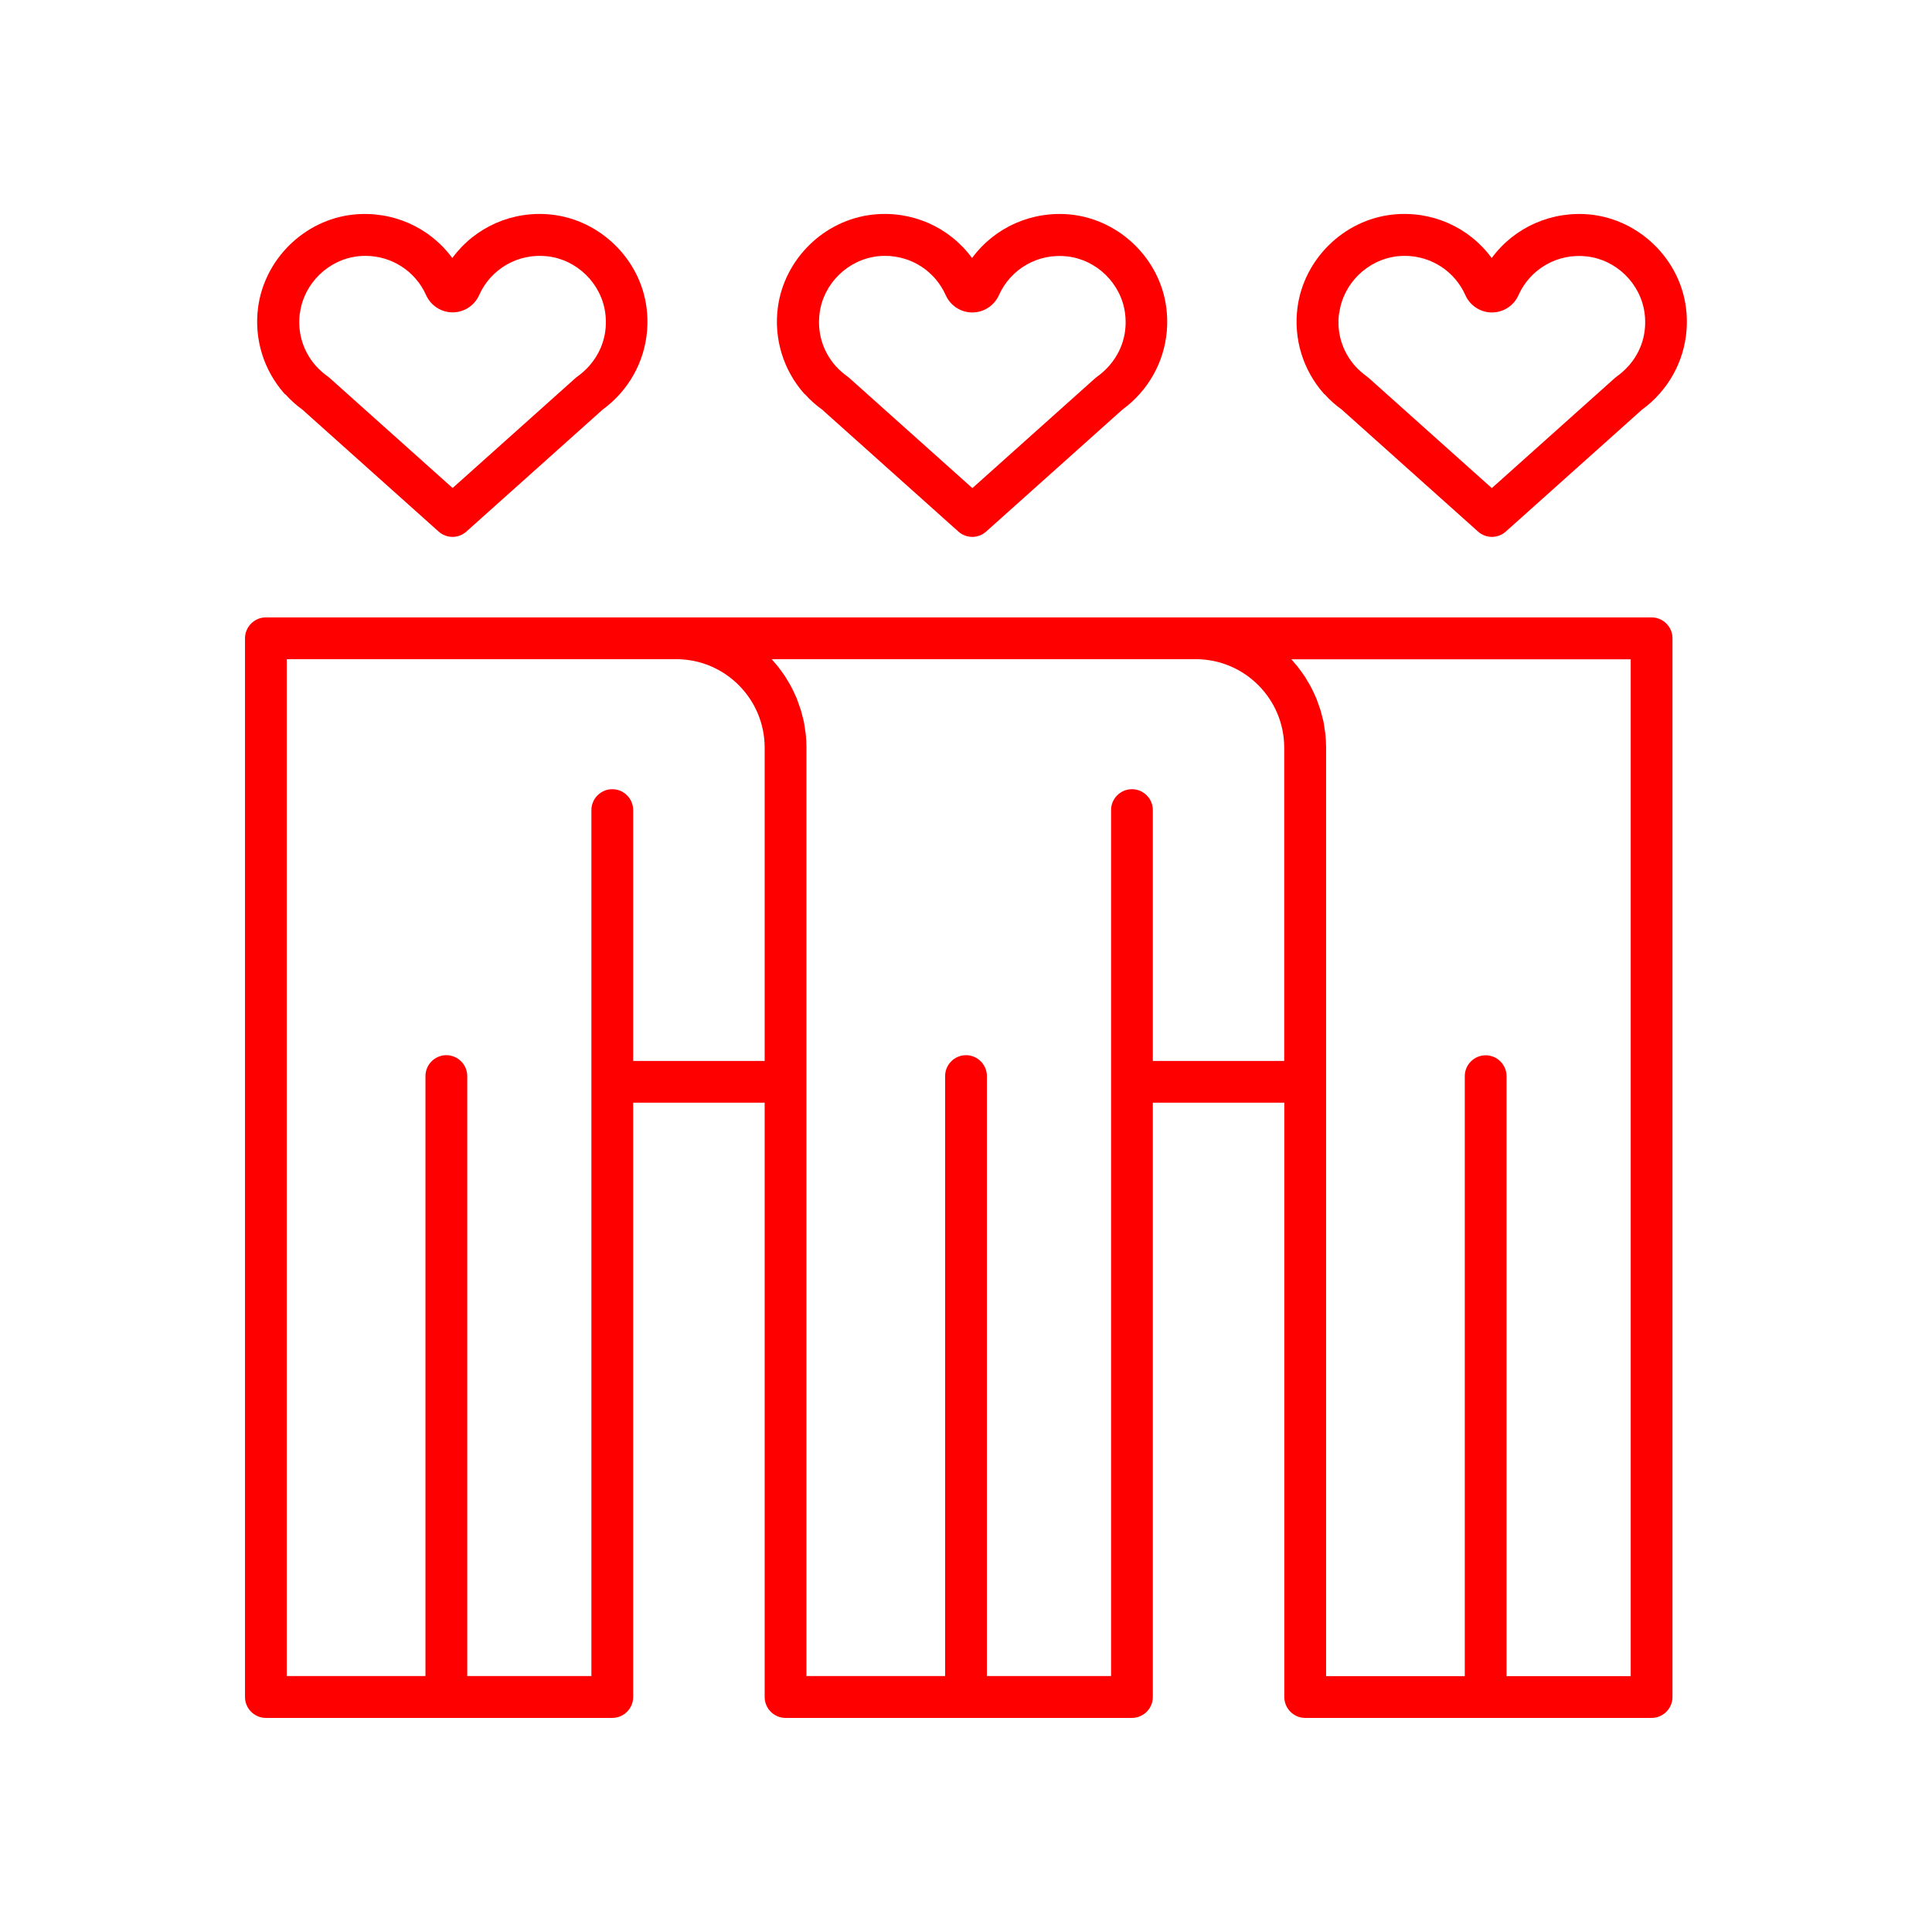
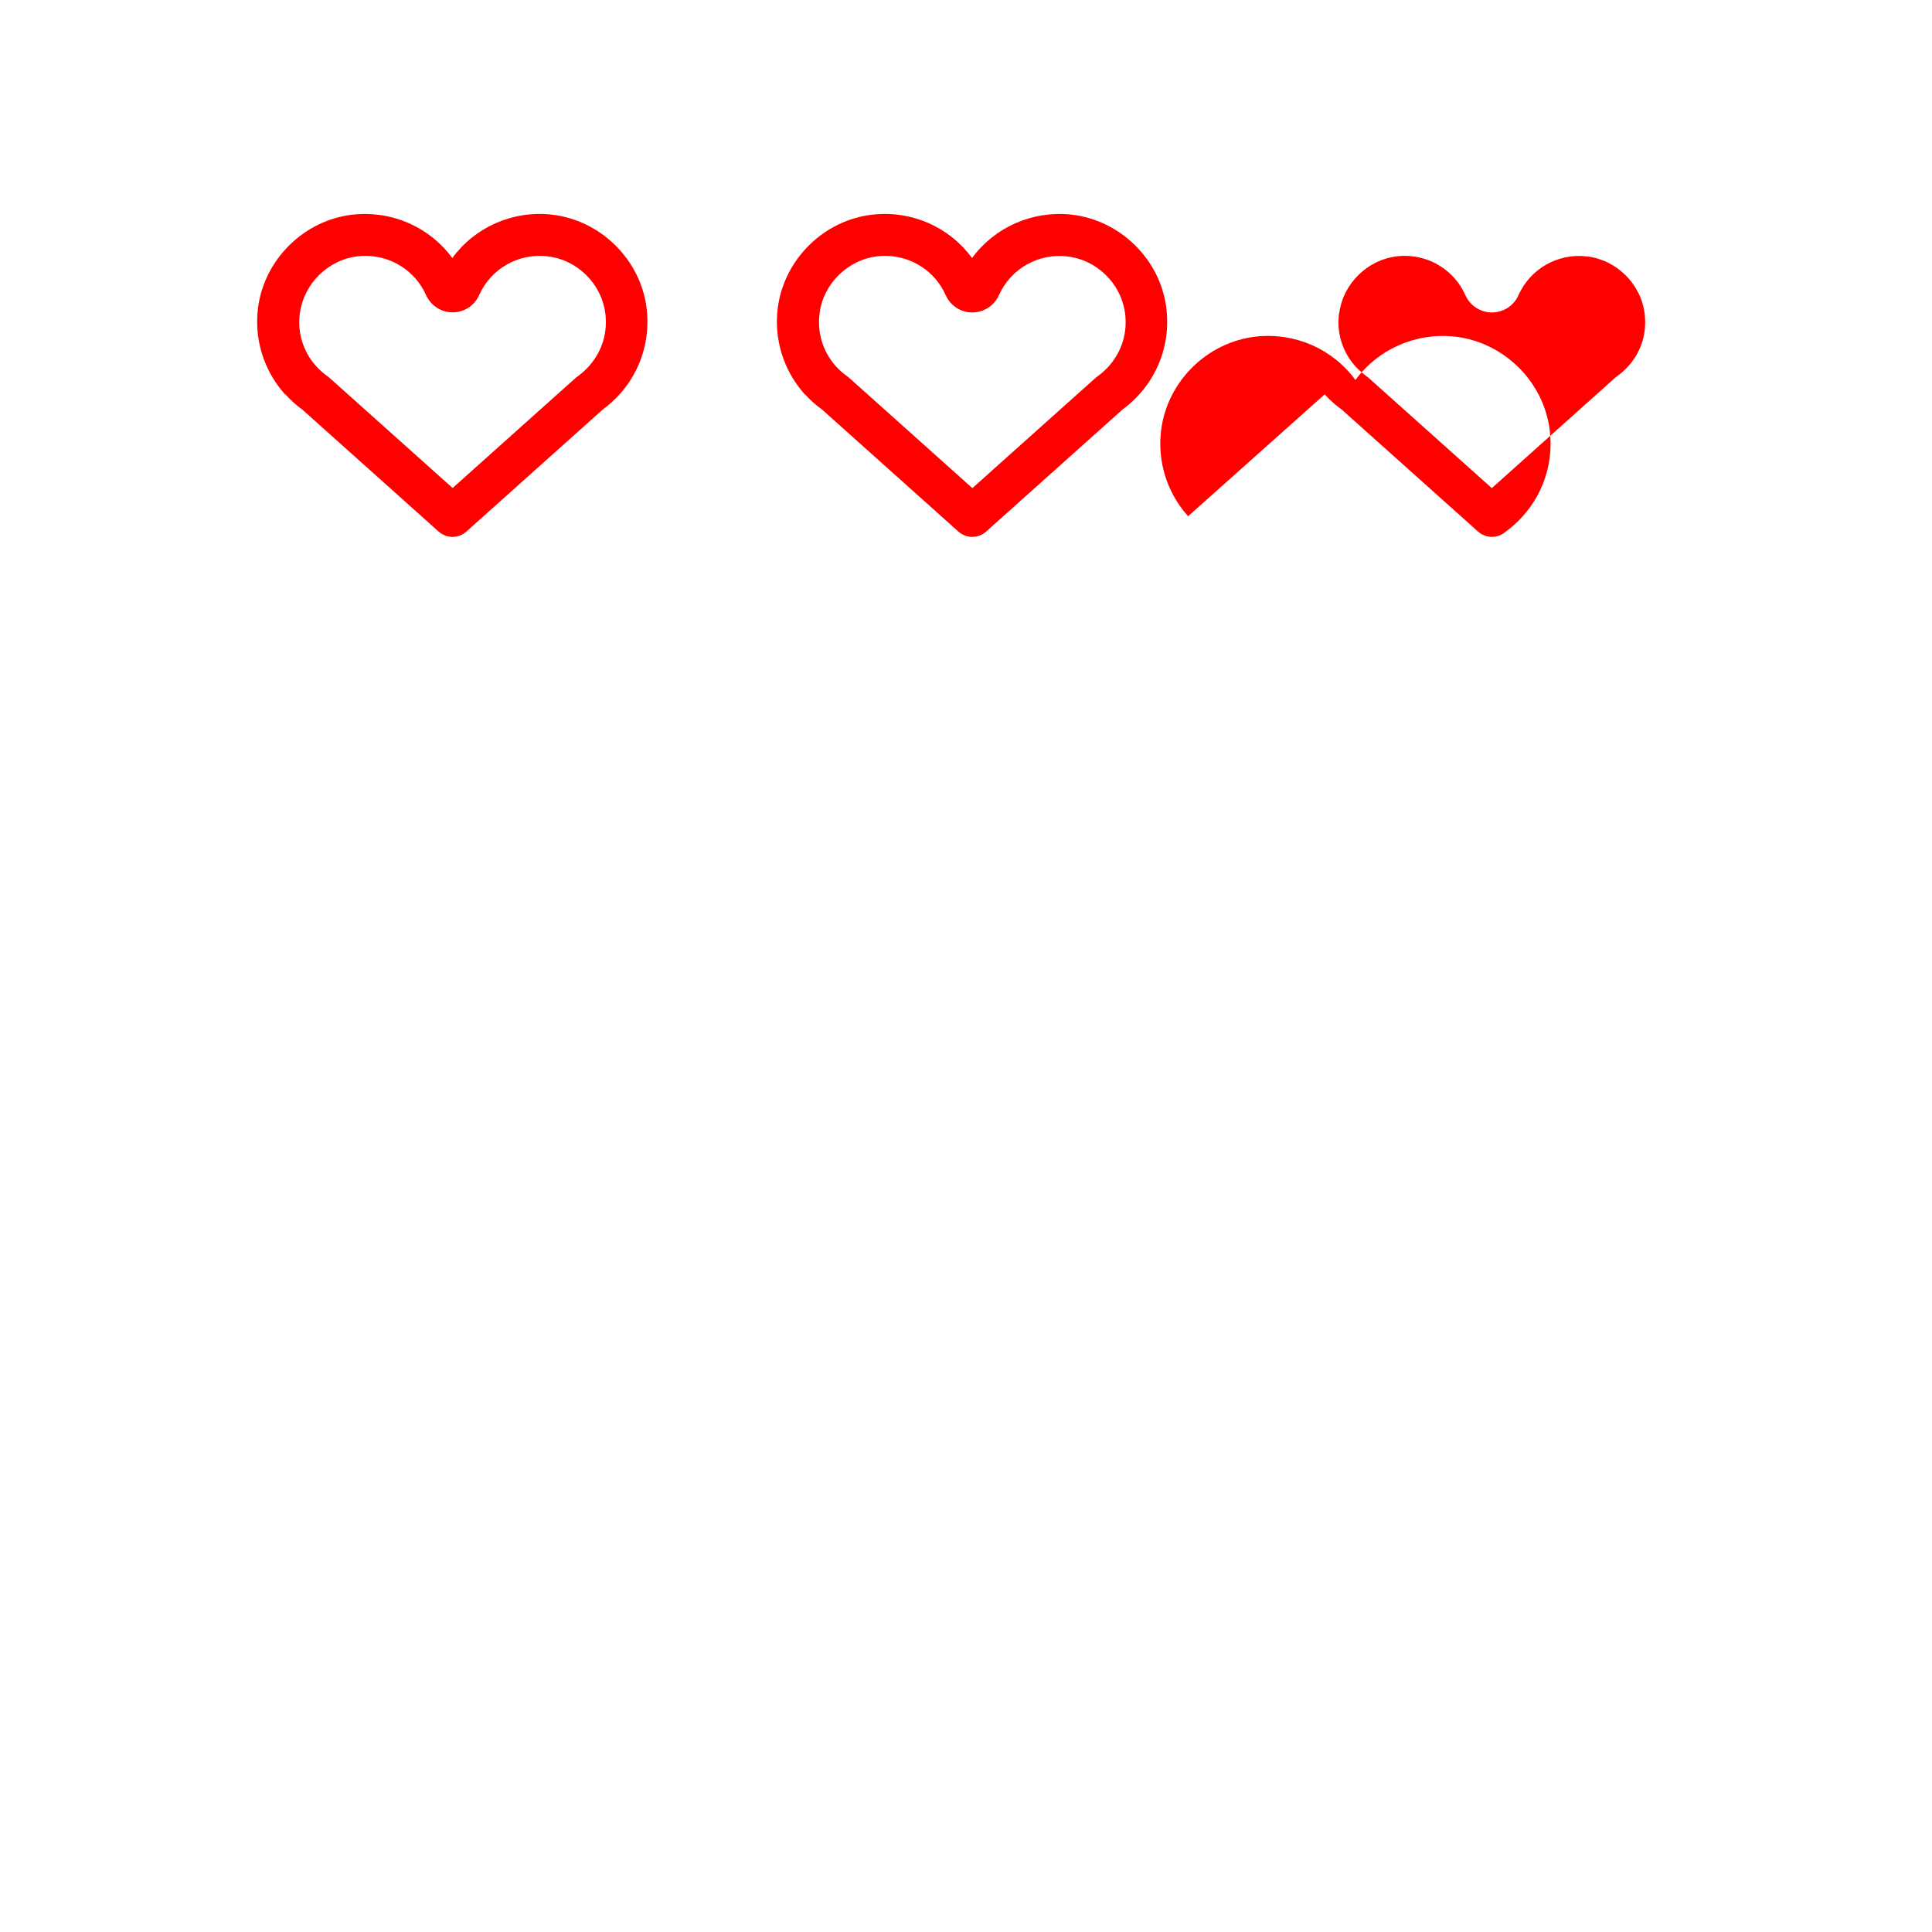
<svg xmlns="http://www.w3.org/2000/svg" id="Capa_1" viewBox="0 0 185 185">
  <defs>
    <style>.cls-1{fill:red;}</style>
  </defs>
  <path class="cls-1" d="m27.33,37.76c.49.55,1.04,1.04,1.62,1.46l13.05,11.68c.38.34.86.51,1.33.51s.95-.17,1.33-.51l13.05-11.68c.6-.44,1.17-.95,1.68-1.53,1.99-2.24,2.91-5.24,2.52-8.23-.6-4.65-4.43-8.39-9.09-8.91-3.76-.41-7.35,1.21-9.51,4.16-2.16-2.95-5.75-4.56-9.51-4.16-4.66.51-8.48,4.26-9.09,8.91-.39,2.98.53,5.98,2.52,8.23.02.02.04.04.06.06Zm1.39-7.77c.37-2.84,2.71-5.13,5.56-5.45.24-.03.48-.04.71-.04,2.5,0,4.78,1.45,5.81,3.76.45,1,1.44,1.65,2.54,1.65s2.1-.65,2.54-1.65c1.13-2.53,3.75-4.03,6.52-3.72,2.85.31,5.19,2.61,5.56,5.45.24,1.84-.29,3.61-1.5,5-.02.02-.04.04-.05.06-.33.37-.7.7-1.09.98-.06.04-.12.09-.18.14l-11.8,10.56-11.8-10.56c-.06-.05-.12-.1-.18-.14-.39-.28-.76-.61-1.1-.98-1.24-1.4-1.79-3.19-1.55-5.05Z" />
  <path class="cls-1" d="m77.09,37.76c.49.55,1.04,1.04,1.63,1.46l13.05,11.68c.38.34.86.51,1.33.51s.95-.17,1.33-.51l13.05-11.68c.6-.44,1.17-.95,1.68-1.53,1.99-2.24,2.91-5.24,2.52-8.23-.6-4.65-4.43-8.39-9.09-8.91-3.75-.4-7.35,1.21-9.51,4.16-2.16-2.95-5.74-4.57-9.51-4.16-4.66.51-8.48,4.26-9.09,8.91-.39,2.98.53,5.98,2.52,8.23.02.02.04.04.06.06Zm1.39-7.77c.37-2.84,2.71-5.13,5.56-5.45.24-.03.48-.04.71-.04,2.5,0,4.78,1.45,5.81,3.77.45,1,1.44,1.65,2.54,1.65s2.1-.65,2.55-1.65c1.13-2.53,3.75-4.03,6.52-3.72,2.85.31,5.19,2.61,5.56,5.45.24,1.84-.29,3.61-1.5,5-.02.02-.04.04-.05.06-.33.37-.7.7-1.09.98-.06.04-.12.09-.18.14l-11.8,10.56-11.8-10.56c-.06-.05-.12-.1-.18-.14-.39-.28-.76-.61-1.1-.98-1.24-1.4-1.79-3.19-1.55-5.05Z" />
-   <path class="cls-1" d="m126.85,37.76c.49.55,1.04,1.04,1.63,1.46l13.05,11.68c.38.34.86.51,1.33.51s.95-.17,1.33-.51l13.05-11.68c.61-.44,1.17-.95,1.68-1.53,1.99-2.24,2.91-5.24,2.52-8.23-.6-4.65-4.43-8.39-9.09-8.91-3.75-.4-7.35,1.21-9.51,4.16-2.16-2.95-5.74-4.57-9.51-4.16-4.66.51-8.48,4.26-9.09,8.91-.39,2.98.53,5.98,2.52,8.23.02.02.04.04.06.06Zm1.39-7.77c.37-2.84,2.71-5.13,5.56-5.45.24-.03.48-.04.71-.04,2.5,0,4.78,1.45,5.81,3.77.45,1,1.44,1.65,2.54,1.65s2.1-.65,2.54-1.65c1.13-2.53,3.75-4.03,6.52-3.72,2.85.31,5.19,2.61,5.56,5.45.24,1.84-.29,3.62-1.51,5.01-.02.02-.03.04-.05.05-.33.37-.7.7-1.09.98-.06.04-.12.09-.18.14l-11.8,10.56-11.8-10.56c-.06-.05-.12-.1-.18-.14-.39-.28-.76-.61-1.1-.98-1.24-1.4-1.79-3.19-1.55-5.05Z" />
-   <path class="cls-1" d="m158.15,59.12H25.46c-1.1,0-2,.9-2,2v101.38c0,1.1.9,2,2,2h33.17c1.1,0,2-.9,2-2v-56.91h12.59v56.91c0,1.1.9,2,2,2h33.17c1.1,0,2-.9,2-2v-56.91h12.59v56.91c0,1.1.9,2,2,2h33.17c1.1,0,2-.9,2-2V61.12c0-1.1-.9-2-2-2Zm-97.52,42.47v-24.02c0-1.1-.9-2-2-2s-2,.9-2,2v82.92h-11.89v-57.45c0-1.1-.9-2-2-2s-2,.9-2,2v57.45h-13.28V63.12h37.29c4.67,0,8.47,3.8,8.47,8.47v30h-12.59Zm49.76,0v-24.02c0-1.1-.9-2-2-2s-2,.9-2,2v82.92h-11.89v-57.45c0-1.1-.9-2-2-2s-2,.9-2,2v57.45h-13.28v-88.9c0-.42-.02-.83-.06-1.24-.01-.14-.04-.27-.06-.41-.04-.27-.07-.54-.12-.8-.03-.16-.08-.32-.12-.47-.06-.23-.11-.47-.18-.69-.05-.16-.11-.32-.17-.49-.07-.21-.15-.43-.23-.64-.07-.16-.14-.32-.22-.48-.09-.2-.18-.4-.29-.59-.08-.16-.17-.31-.26-.46-.11-.19-.22-.37-.33-.55-.1-.15-.2-.29-.31-.44-.12-.17-.25-.34-.38-.51-.11-.14-.23-.28-.35-.41-.08-.1-.16-.2-.25-.29h40.61c4.67,0,8.47,3.8,8.47,8.47v30h-12.59Zm45.76,58.91h-11.89v-57.45c0-1.1-.9-2-2-2s-2,.9-2,2v57.45h-13.28v-88.9c0-.42-.02-.83-.06-1.24-.01-.14-.04-.27-.06-.41-.04-.27-.07-.54-.12-.8-.03-.16-.08-.32-.12-.47-.06-.23-.11-.47-.18-.69-.05-.16-.11-.32-.17-.49-.07-.21-.15-.43-.23-.64-.07-.16-.14-.32-.22-.48-.09-.2-.18-.4-.29-.59-.08-.16-.17-.31-.26-.46-.11-.19-.22-.37-.33-.55-.1-.15-.2-.29-.31-.44-.12-.17-.25-.34-.38-.51-.11-.14-.23-.28-.35-.41-.08-.1-.16-.2-.25-.29h32.5v97.38Z" />
+   <path class="cls-1" d="m126.85,37.76c.49.55,1.04,1.04,1.63,1.46l13.05,11.68c.38.34.86.51,1.33.51s.95-.17,1.33-.51c.61-.44,1.17-.95,1.68-1.53,1.99-2.24,2.91-5.24,2.52-8.23-.6-4.65-4.43-8.39-9.09-8.91-3.75-.4-7.35,1.21-9.51,4.16-2.16-2.95-5.74-4.57-9.51-4.16-4.66.51-8.48,4.26-9.09,8.91-.39,2.98.53,5.98,2.52,8.23.02.02.04.04.06.06Zm1.39-7.77c.37-2.84,2.71-5.13,5.56-5.45.24-.03.48-.04.71-.04,2.5,0,4.78,1.45,5.81,3.77.45,1,1.44,1.65,2.54,1.65s2.1-.65,2.54-1.65c1.13-2.53,3.75-4.03,6.52-3.72,2.85.31,5.19,2.61,5.56,5.45.24,1.84-.29,3.62-1.51,5.01-.02.02-.03.04-.05.05-.33.37-.7.7-1.09.98-.06.04-.12.09-.18.14l-11.8,10.56-11.8-10.56c-.06-.05-.12-.1-.18-.14-.39-.28-.76-.61-1.1-.98-1.24-1.4-1.79-3.19-1.55-5.05Z" />
</svg>